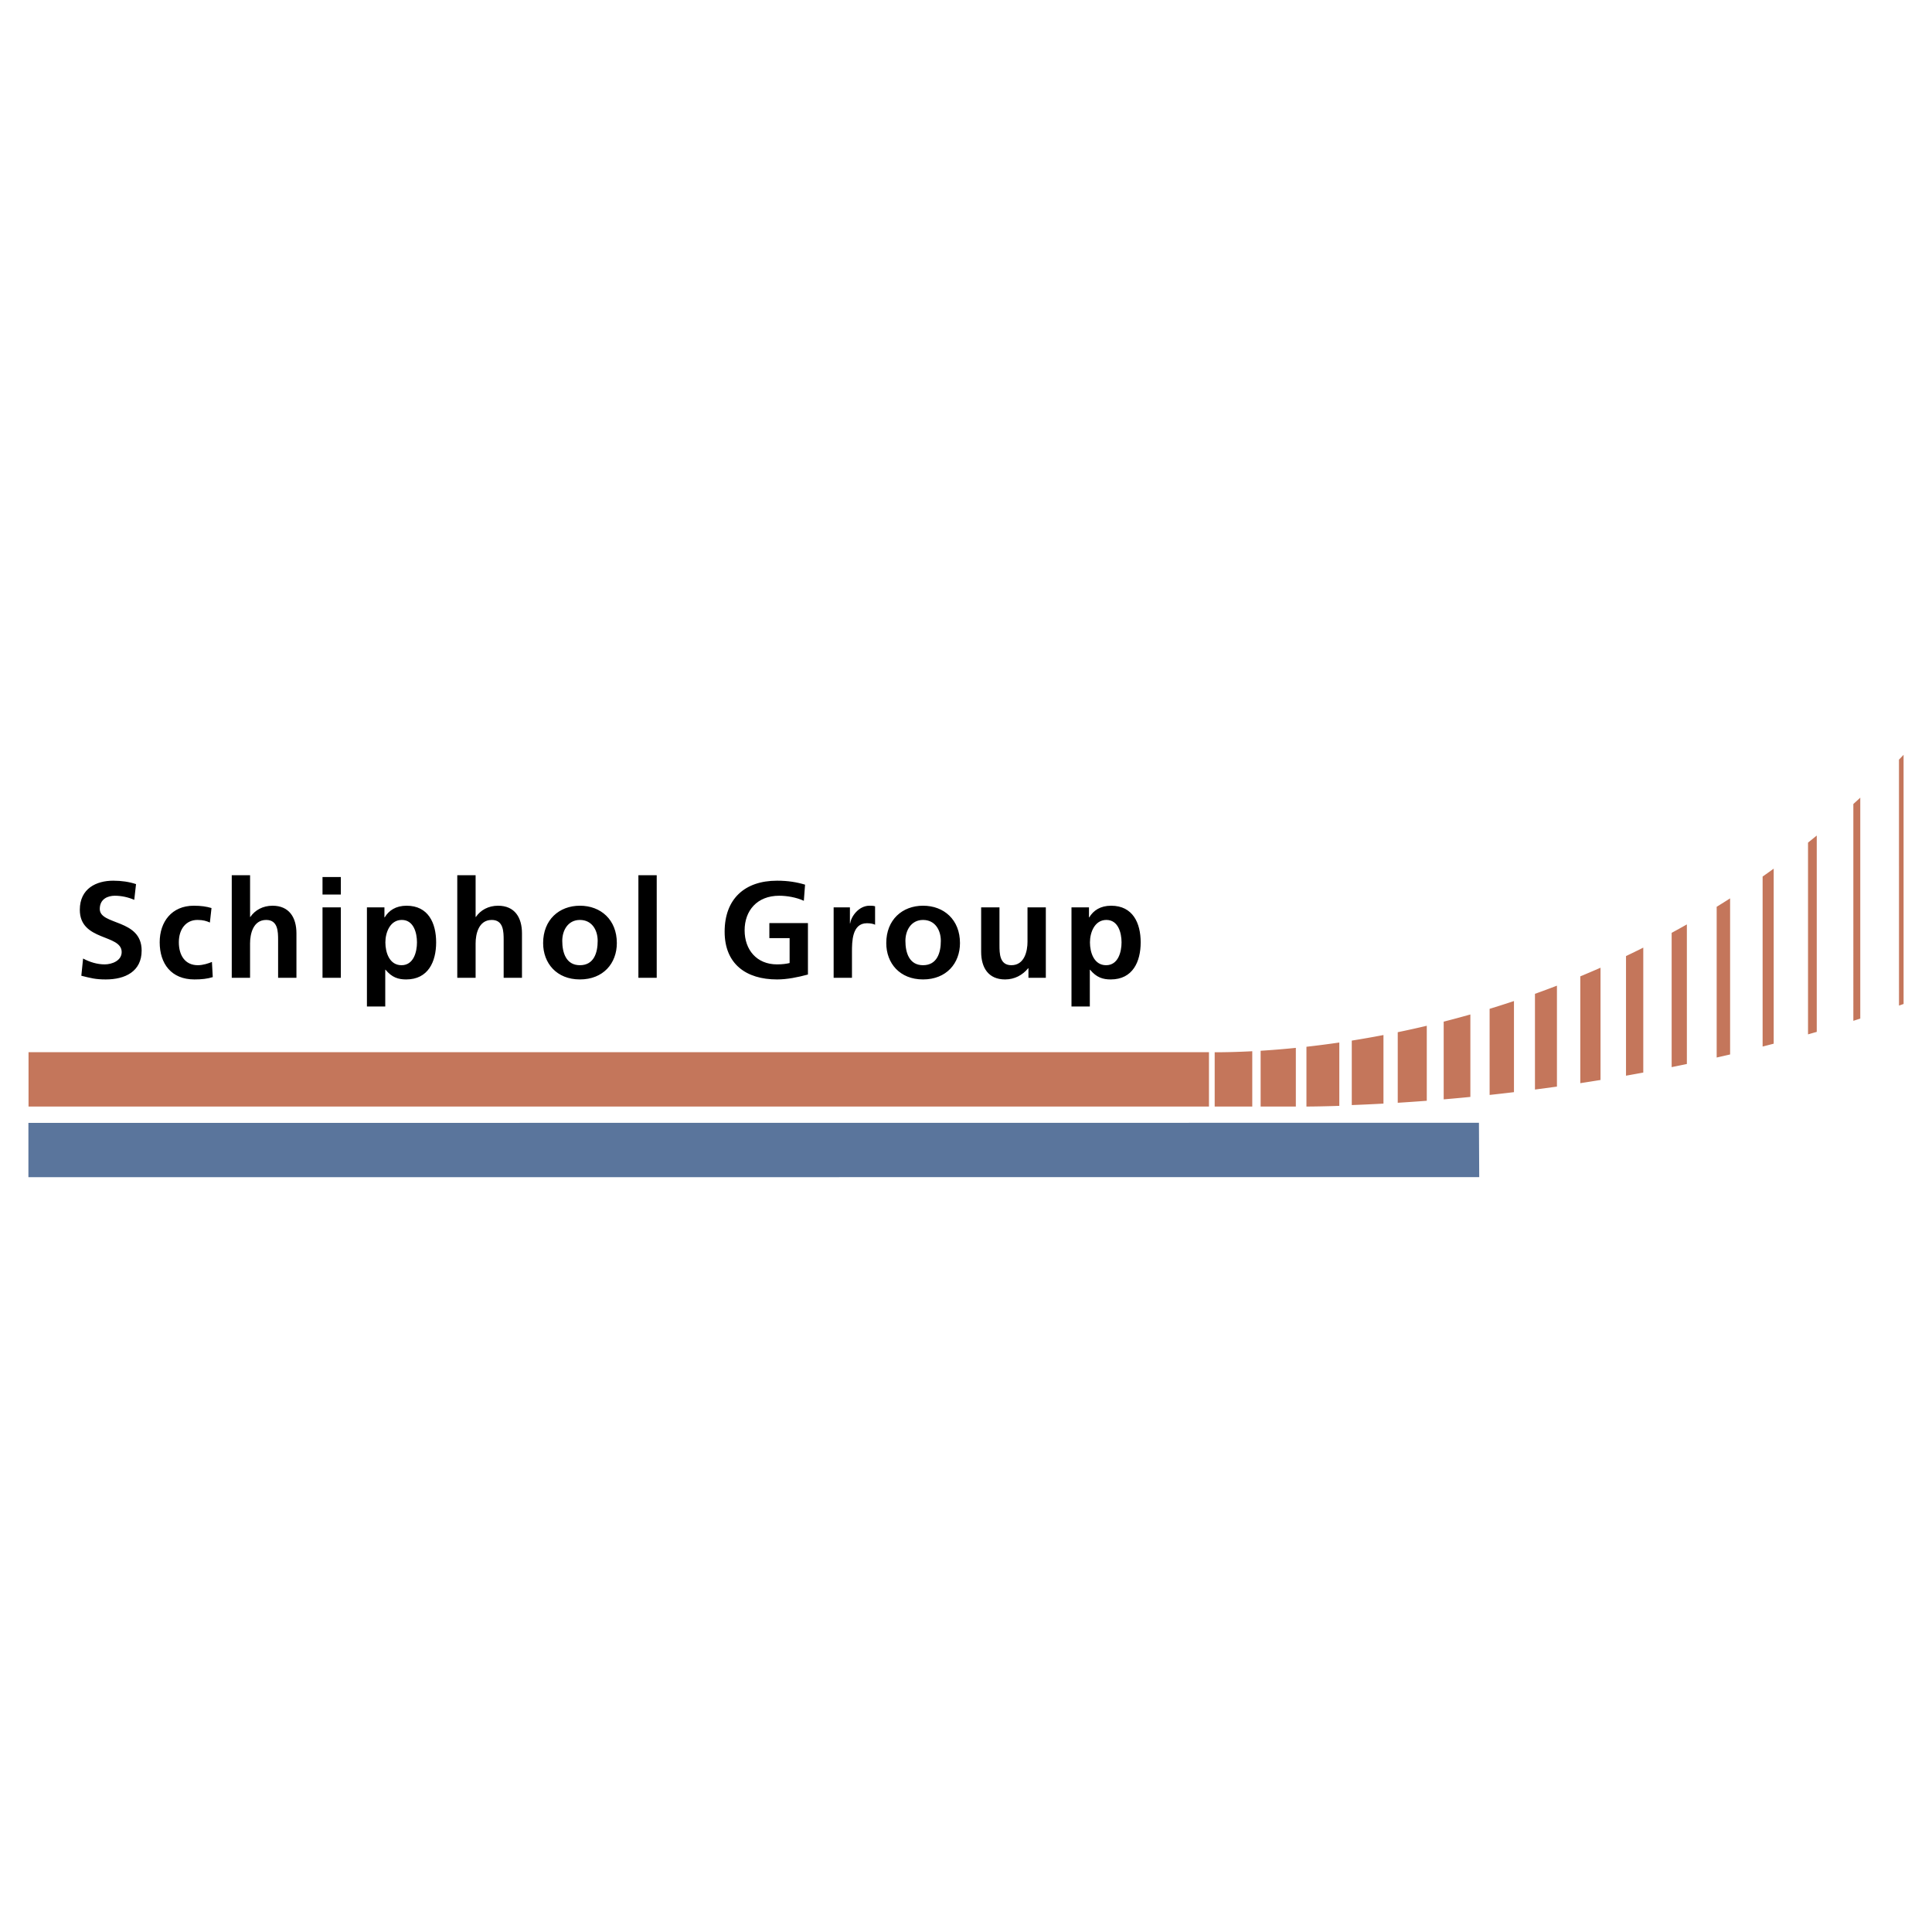
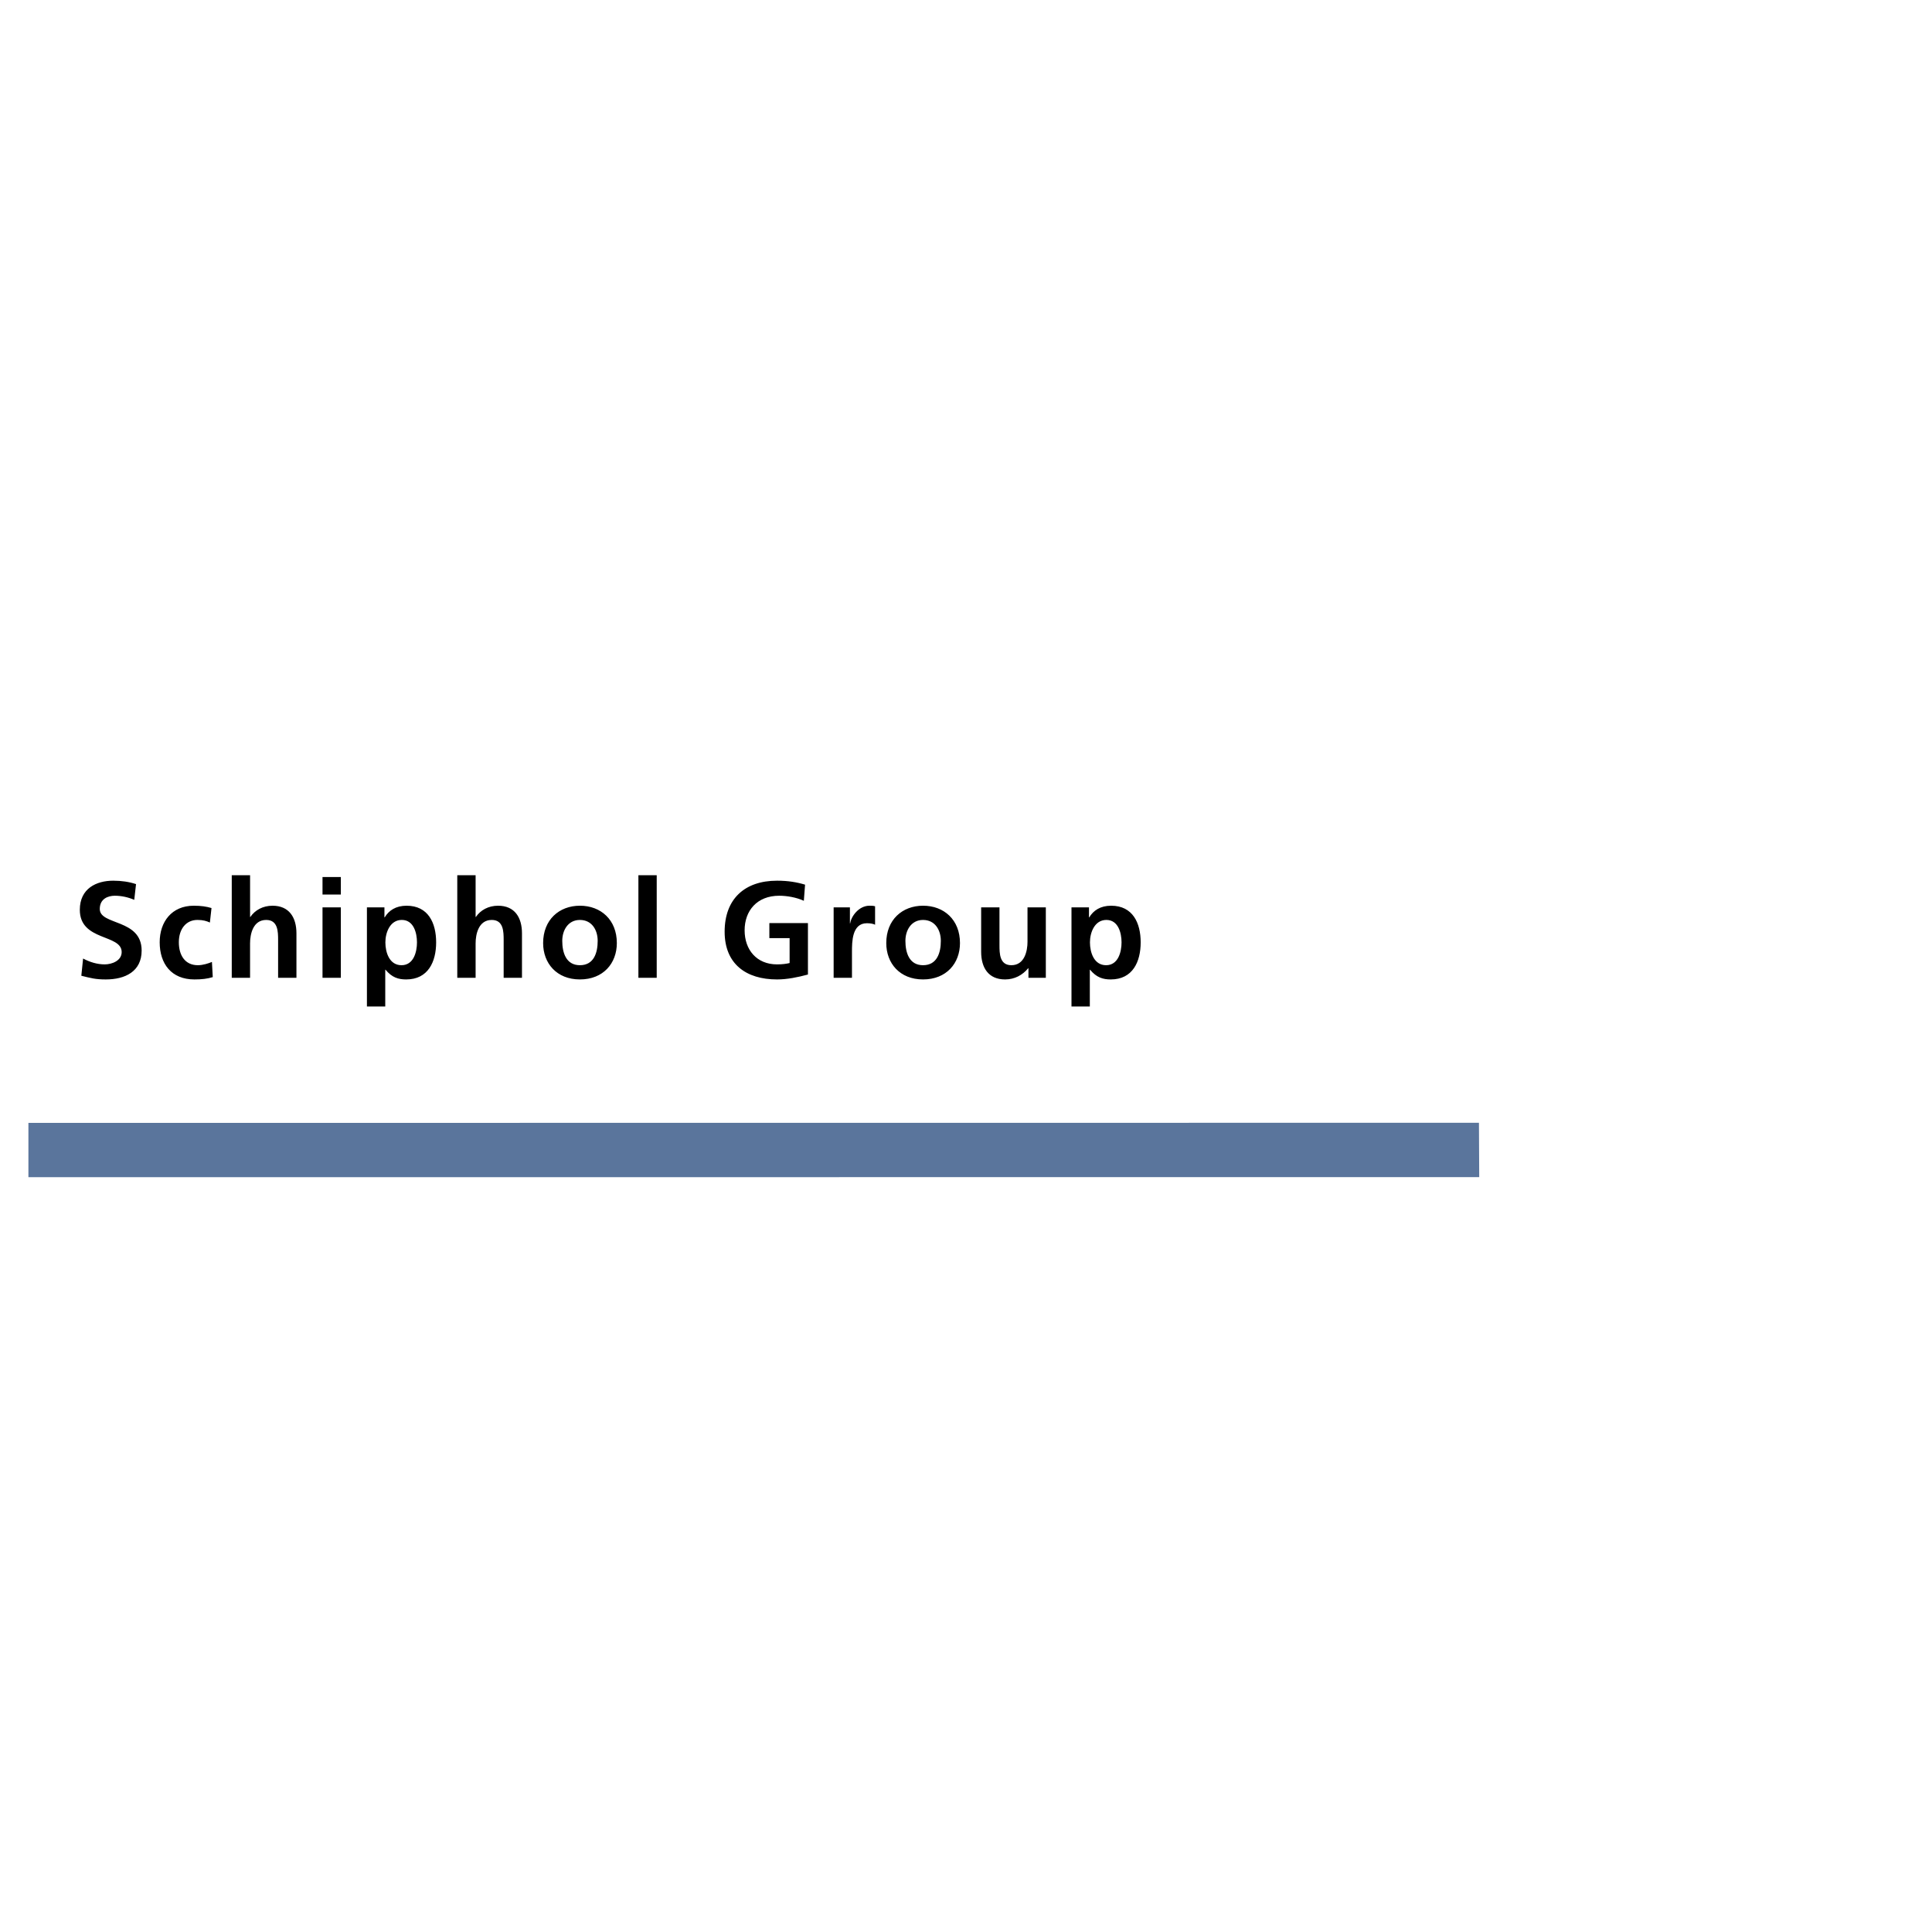
<svg xmlns="http://www.w3.org/2000/svg" width="2500" height="2500" viewBox="0 0 192.756 192.756">
  <g fill-rule="evenodd" clip-rule="evenodd">
    <path fill="#fff" d="M0 0h192.756v192.756H0V0z" />
    <path fill="#5a759c" d="M147.582 117.443l-.027-5.423-144.721.011v5.416l144.748-.004z" />
-     <path d="M189.922 100.166c-.152.055-.307.109-.459.162l-.002-24.539c.154-.16.307-.32.459-.481l.002 24.858zM125.773 104.834v5.566h3.514v-5.854a91.97 91.97 0 0 1-3.512.289l-.002-.001zM121.189 104.984v5.416h3.75v-5.52l-.002.002c-1.559.08-2.824.104-3.746.102h-.002zM138.029 110.107c-1.176.064-2.234.111-3.162.145v.004-6.436h.004c1.016-.162 2.072-.346 3.158-.555v6.844-.002zM139.451 110.025c.908-.059 1.875-.123 2.893-.201l.006-.004v-7.479h-.002c-.986.234-1.951.447-2.895.641v7.041l-.002.002zM144.033 109.684c.857-.072 1.746-.152 2.664-.244h.002v-8.229.002c-.9.254-1.787.494-2.66.715l-.002.004v7.756l-.004-.004zM148.619 109.242c.789-.086 1.6-.178 2.428-.277l.002.002v-9.092h-.004c-.814.271-1.625.531-2.426.775v8.592zM153.139 108.705c.721-.096 1.451-.193 2.195-.295l.002-.002V98.34c-.736.283-1.467.555-2.193.814v9.551h-.004zM157.666 108.068c.664-.102 1.336-.209 2.016-.318h.002V96.547l.002.002a95.5 95.5 0 0 1-2.02.861V108.068zM162.225 107.322c.568-.102 1.145-.205 1.723-.312l.002.002V94.548l-.002-.002c-.574.288-1.146.568-1.717.838l-.004.001v11.935l-.002.002zM166.779 106.467c.504-.102 1.01-.205 1.516-.311l.004.004V92.23h-.004c-.504.286-1.008.566-1.512.838l-.002-.001v13.395l-.002.005zM171.271 105.51c.445-.1.895-.203 1.34-.307l.002.002V89.63c-.447.286-.893.565-1.34.839v15.044l-.002-.003zM175.857 104.414l1.105-.285V86.664h.004c-.369.267-.738.53-1.107.789h-.002v16.963-.002zM181.256 102.951c-.291.082-.58.166-.869.248v-19.13l.004-.005c.289-.231.58-.466.869-.702h-.002v19.589h-.002zM185.598 101.625c-.232.076-.461.148-.691.223h.002V80.219h-.002c.23-.208.459-.42.689-.632l.004.001v22.038h-.002v-.001zM130.344 104.432v.004a105.88 105.88 0 0 0 3.277-.424l.002-.004v6.324h-.002c-2.105.07-3.277.068-3.277.068v-5.968zM2.847 104.98h117.772v5.42H2.847v-5.42z" fill="#c4765b" />
    <path d="M13.572 88.208c-.697-.232-1.46-.341-2.279-.341-1.678 0-3.33.777-3.33 2.906 0 3.152 4.176 2.402 4.176 4.216 0 .859-.968 1.228-1.692 1.228-.75 0-1.5-.231-2.157-.585l-.176 1.718c.941.234 1.405.369 2.443.369 1.924 0 3.575-.791 3.575-2.88 0-3.192-4.177-2.496-4.177-4.148 0-1.038.847-1.323 1.501-1.323.669 0 1.338.15 1.938.409l.178-1.569zM21.102 90.596c-.503-.151-1.036-.232-1.773-.232-2.196 0-3.397 1.61-3.397 3.644 0 2.141 1.16 3.711 3.467 3.711.75 0 1.296-.068 1.829-.232l-.083-1.515c-.314.136-.886.327-1.405.327-1.282 0-1.897-.995-1.897-2.291 0-1.324.724-2.226 1.856-2.226.56 0 .915.109 1.242.26l.161-1.446zM23.121 97.555h1.828v-3.438c0-.901.287-2.334 1.61-2.334 1.174 0 1.188 1.161 1.188 2.02v3.752h1.829V93.12c0-1.582-.724-2.756-2.389-2.756-.954 0-1.745.436-2.209 1.119h-.028v-4.161h-1.828v10.233h-.001zM32.177 97.555h1.829v-7.027h-1.829v7.027zm0-8.309h1.829v-1.747h-1.829v1.747zM36.608 100.42h1.829v-3.67h.028c.641.777 1.282.969 2.059.969 2.198 0 2.99-1.774 2.99-3.699 0-1.938-.792-3.656-2.948-3.656-1.078 0-1.774.478-2.184 1.16h-.027v-.996h-1.747v9.892zm3.48-8.638c1.186 0 1.513 1.296 1.513 2.238 0 .969-.34 2.279-1.542 2.279-1.215 0-1.61-1.283-1.61-2.279.001-.981.465-2.238 1.639-2.238zM45.623 97.555h1.829v-3.438c0-.901.287-2.334 1.61-2.334 1.174 0 1.188 1.161 1.188 2.02v3.752h1.828V93.12c0-1.582-.723-2.756-2.388-2.756-.955 0-1.746.436-2.21 1.119h-.028v-4.161h-1.829v10.233zM54.188 94.089c0 2.018 1.351 3.629 3.67 3.629 2.334 0 3.684-1.611 3.684-3.629 0-2.321-1.597-3.726-3.684-3.726-2.074.001-3.67 1.406-3.67 3.726zm1.909-.219c0-1.05.573-2.087 1.761-2.087 1.201 0 1.773 1.011 1.773 2.087 0 1.174-.369 2.429-1.773 2.429-1.392 0-1.761-1.268-1.761-2.429zM63.693 97.555h1.828V87.322h-1.828v10.233zM80.321 88.263c-.817-.247-1.691-.396-2.797-.396-3.234 0-5.227 1.828-5.227 5.09 0 3.22 2.142 4.762 5.227 4.762 1.022 0 2.073-.219 3.084-.49v-5.132h-3.849v1.501h2.021v2.484c-.329.08-.738.135-1.255.135-2.033 0-3.234-1.46-3.234-3.397 0-1.951 1.228-3.452 3.452-3.452.766 0 1.72.164 2.456.505l.122-1.61zM83.172 97.555h1.829v-2.578c0-1.011 0-2.866 1.488-2.866.326 0 .654.055.818.149v-1.841c-.19-.055-.382-.055-.559-.055-1.091 0-1.843 1.104-1.924 1.76h-.028v-1.597h-1.624v7.028zM88.423 94.089c0 2.018 1.351 3.629 3.669 3.629 2.334 0 3.685-1.611 3.685-3.629 0-2.321-1.595-3.726-3.685-3.726-2.073.001-3.669 1.406-3.669 3.726zm1.91-.219c0-1.05.574-2.087 1.759-2.087 1.201 0 1.775 1.011 1.775 2.087 0 1.174-.369 2.429-1.775 2.429-1.39 0-1.759-1.268-1.759-2.429zM104.342 90.527h-1.828v3.439c0 .901-.287 2.333-1.609 2.333-1.174 0-1.188-1.158-1.188-2.019v-3.752h-1.828v4.435c0 1.583.723 2.756 2.387 2.756.957 0 1.748-.438 2.307-1.119h.025v.955h1.734v-7.028zM106.902 100.42h1.83v-3.67h.025c.643.777 1.283.969 2.061.969 2.197 0 2.988-1.774 2.988-3.699 0-1.938-.791-3.656-2.947-3.656-1.078 0-1.773.478-2.184 1.16h-.027v-.996h-1.746v9.892zm3.481-8.638c1.186 0 1.514 1.296 1.514 2.238 0 .969-.342 2.279-1.541 2.279-1.215 0-1.611-1.283-1.611-2.279-.001-.981.464-2.238 1.638-2.238z" />
  </g>
</svg>